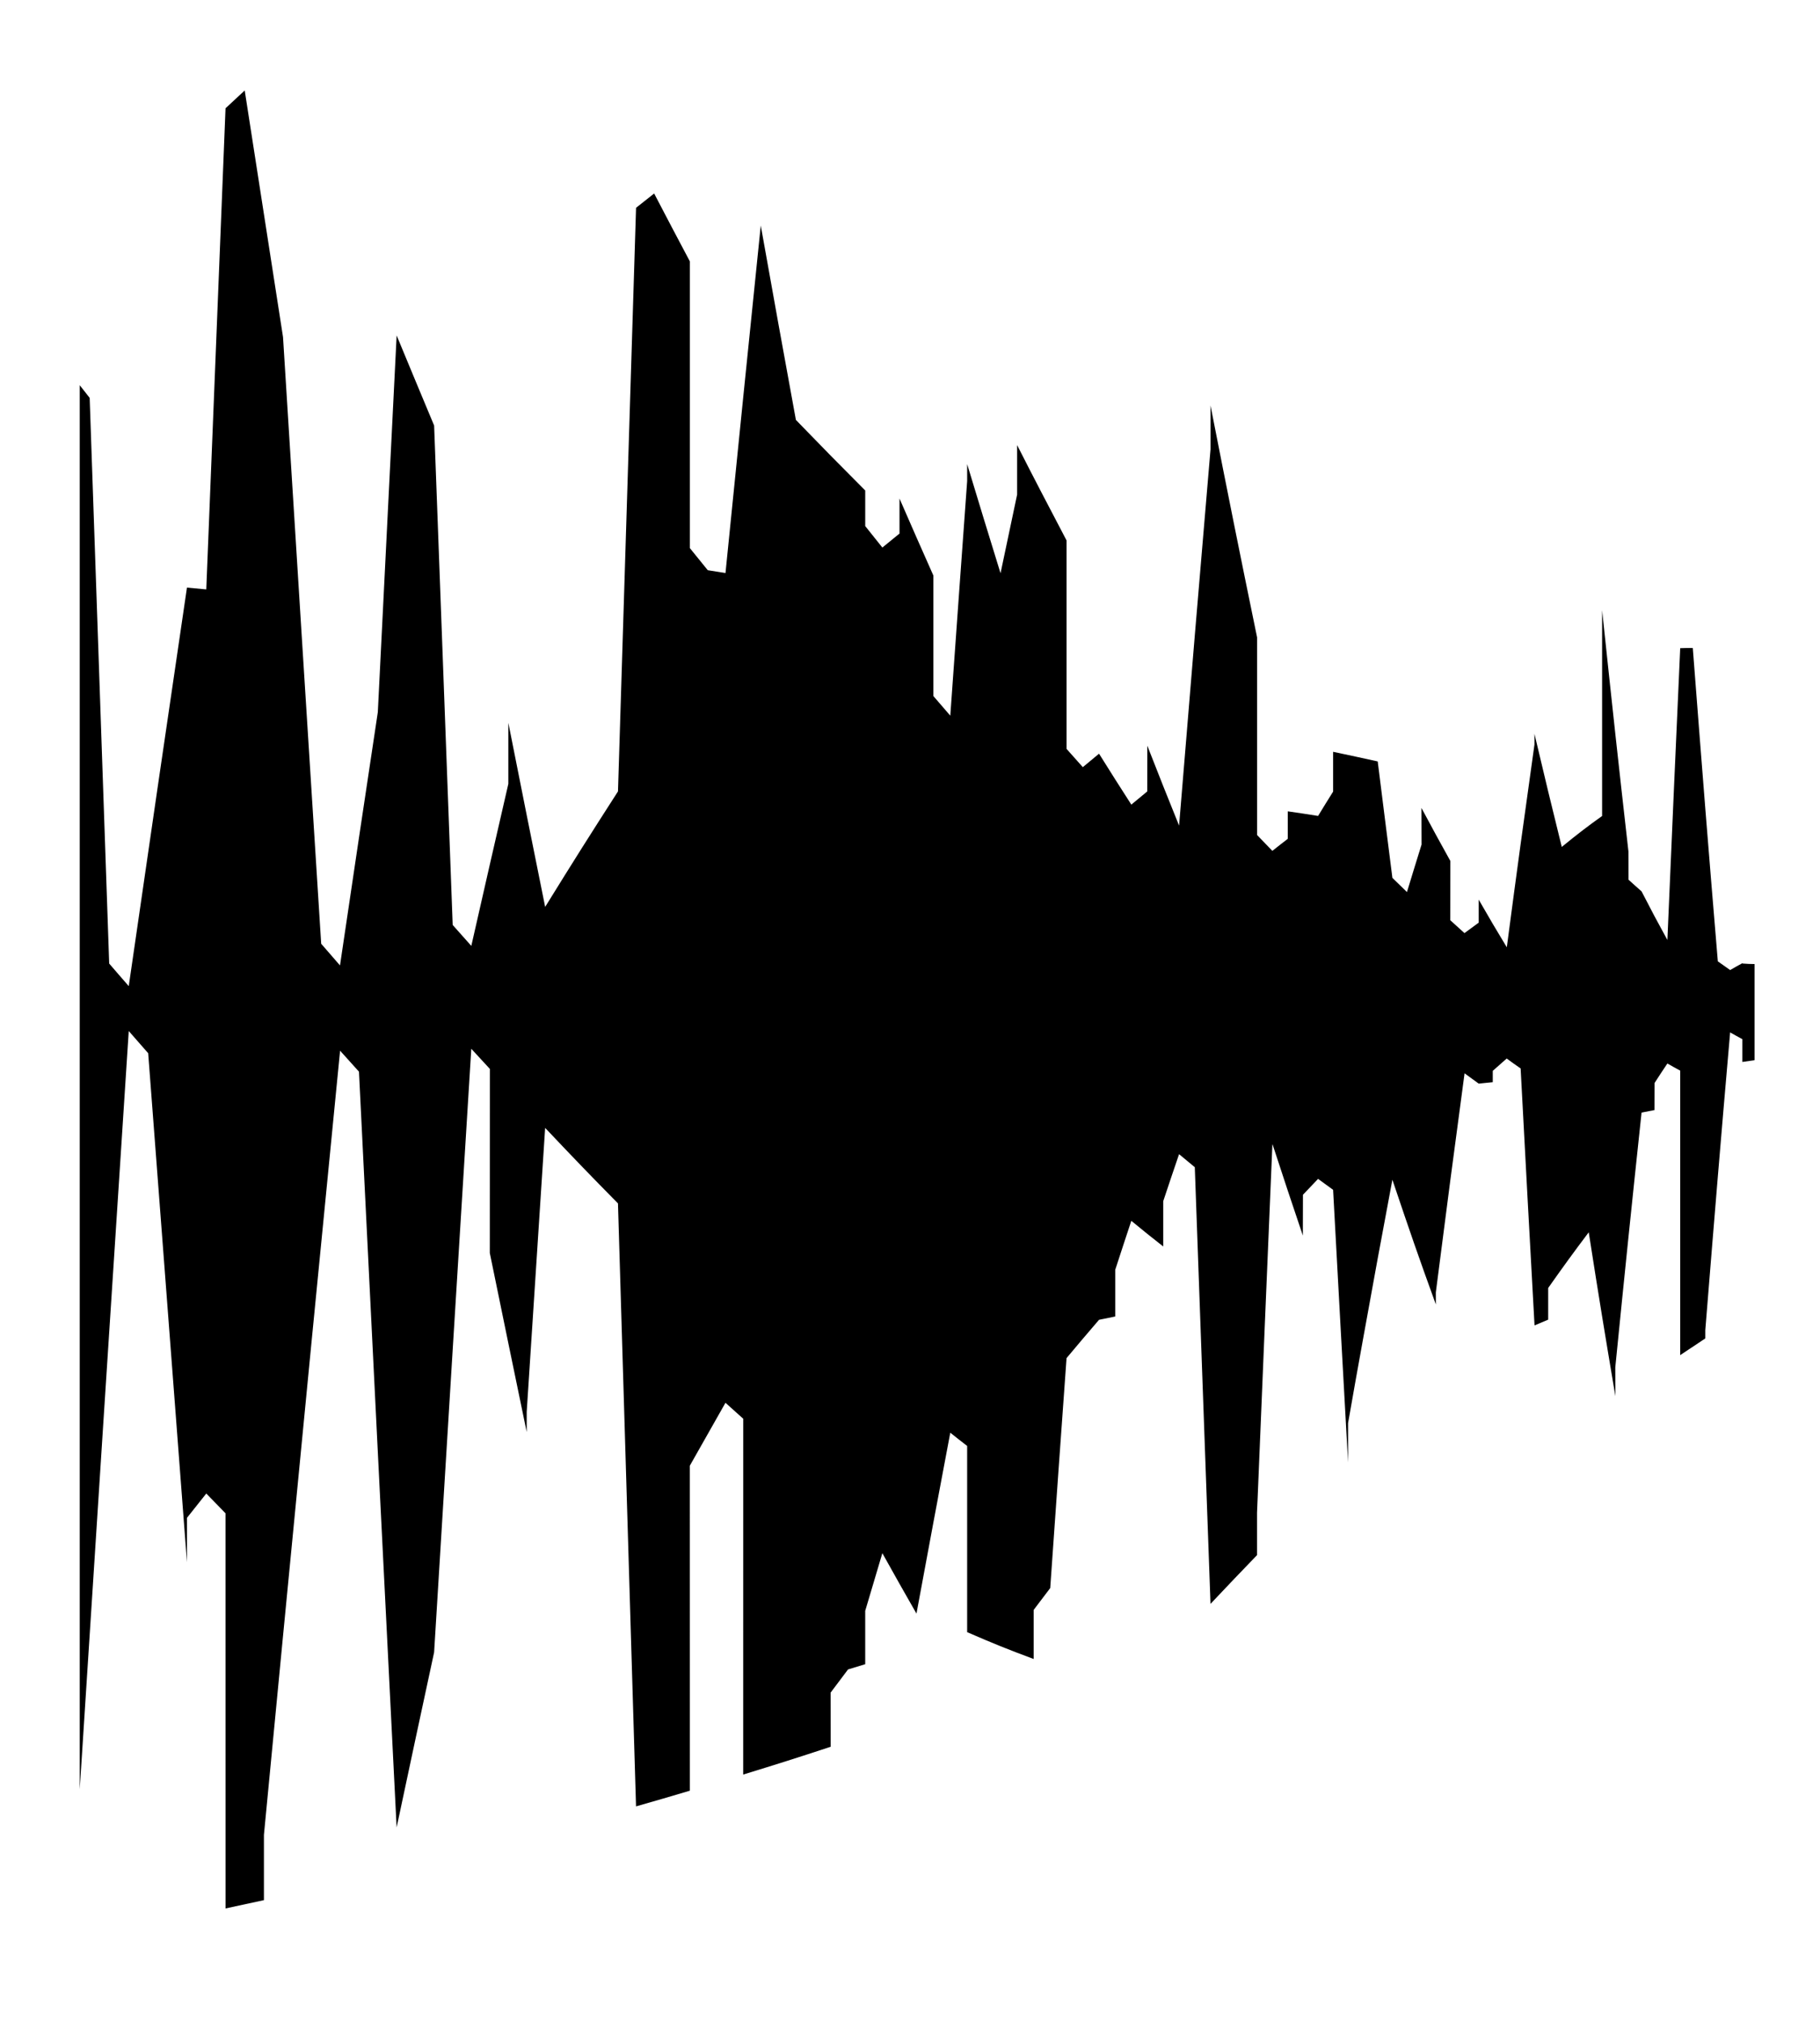
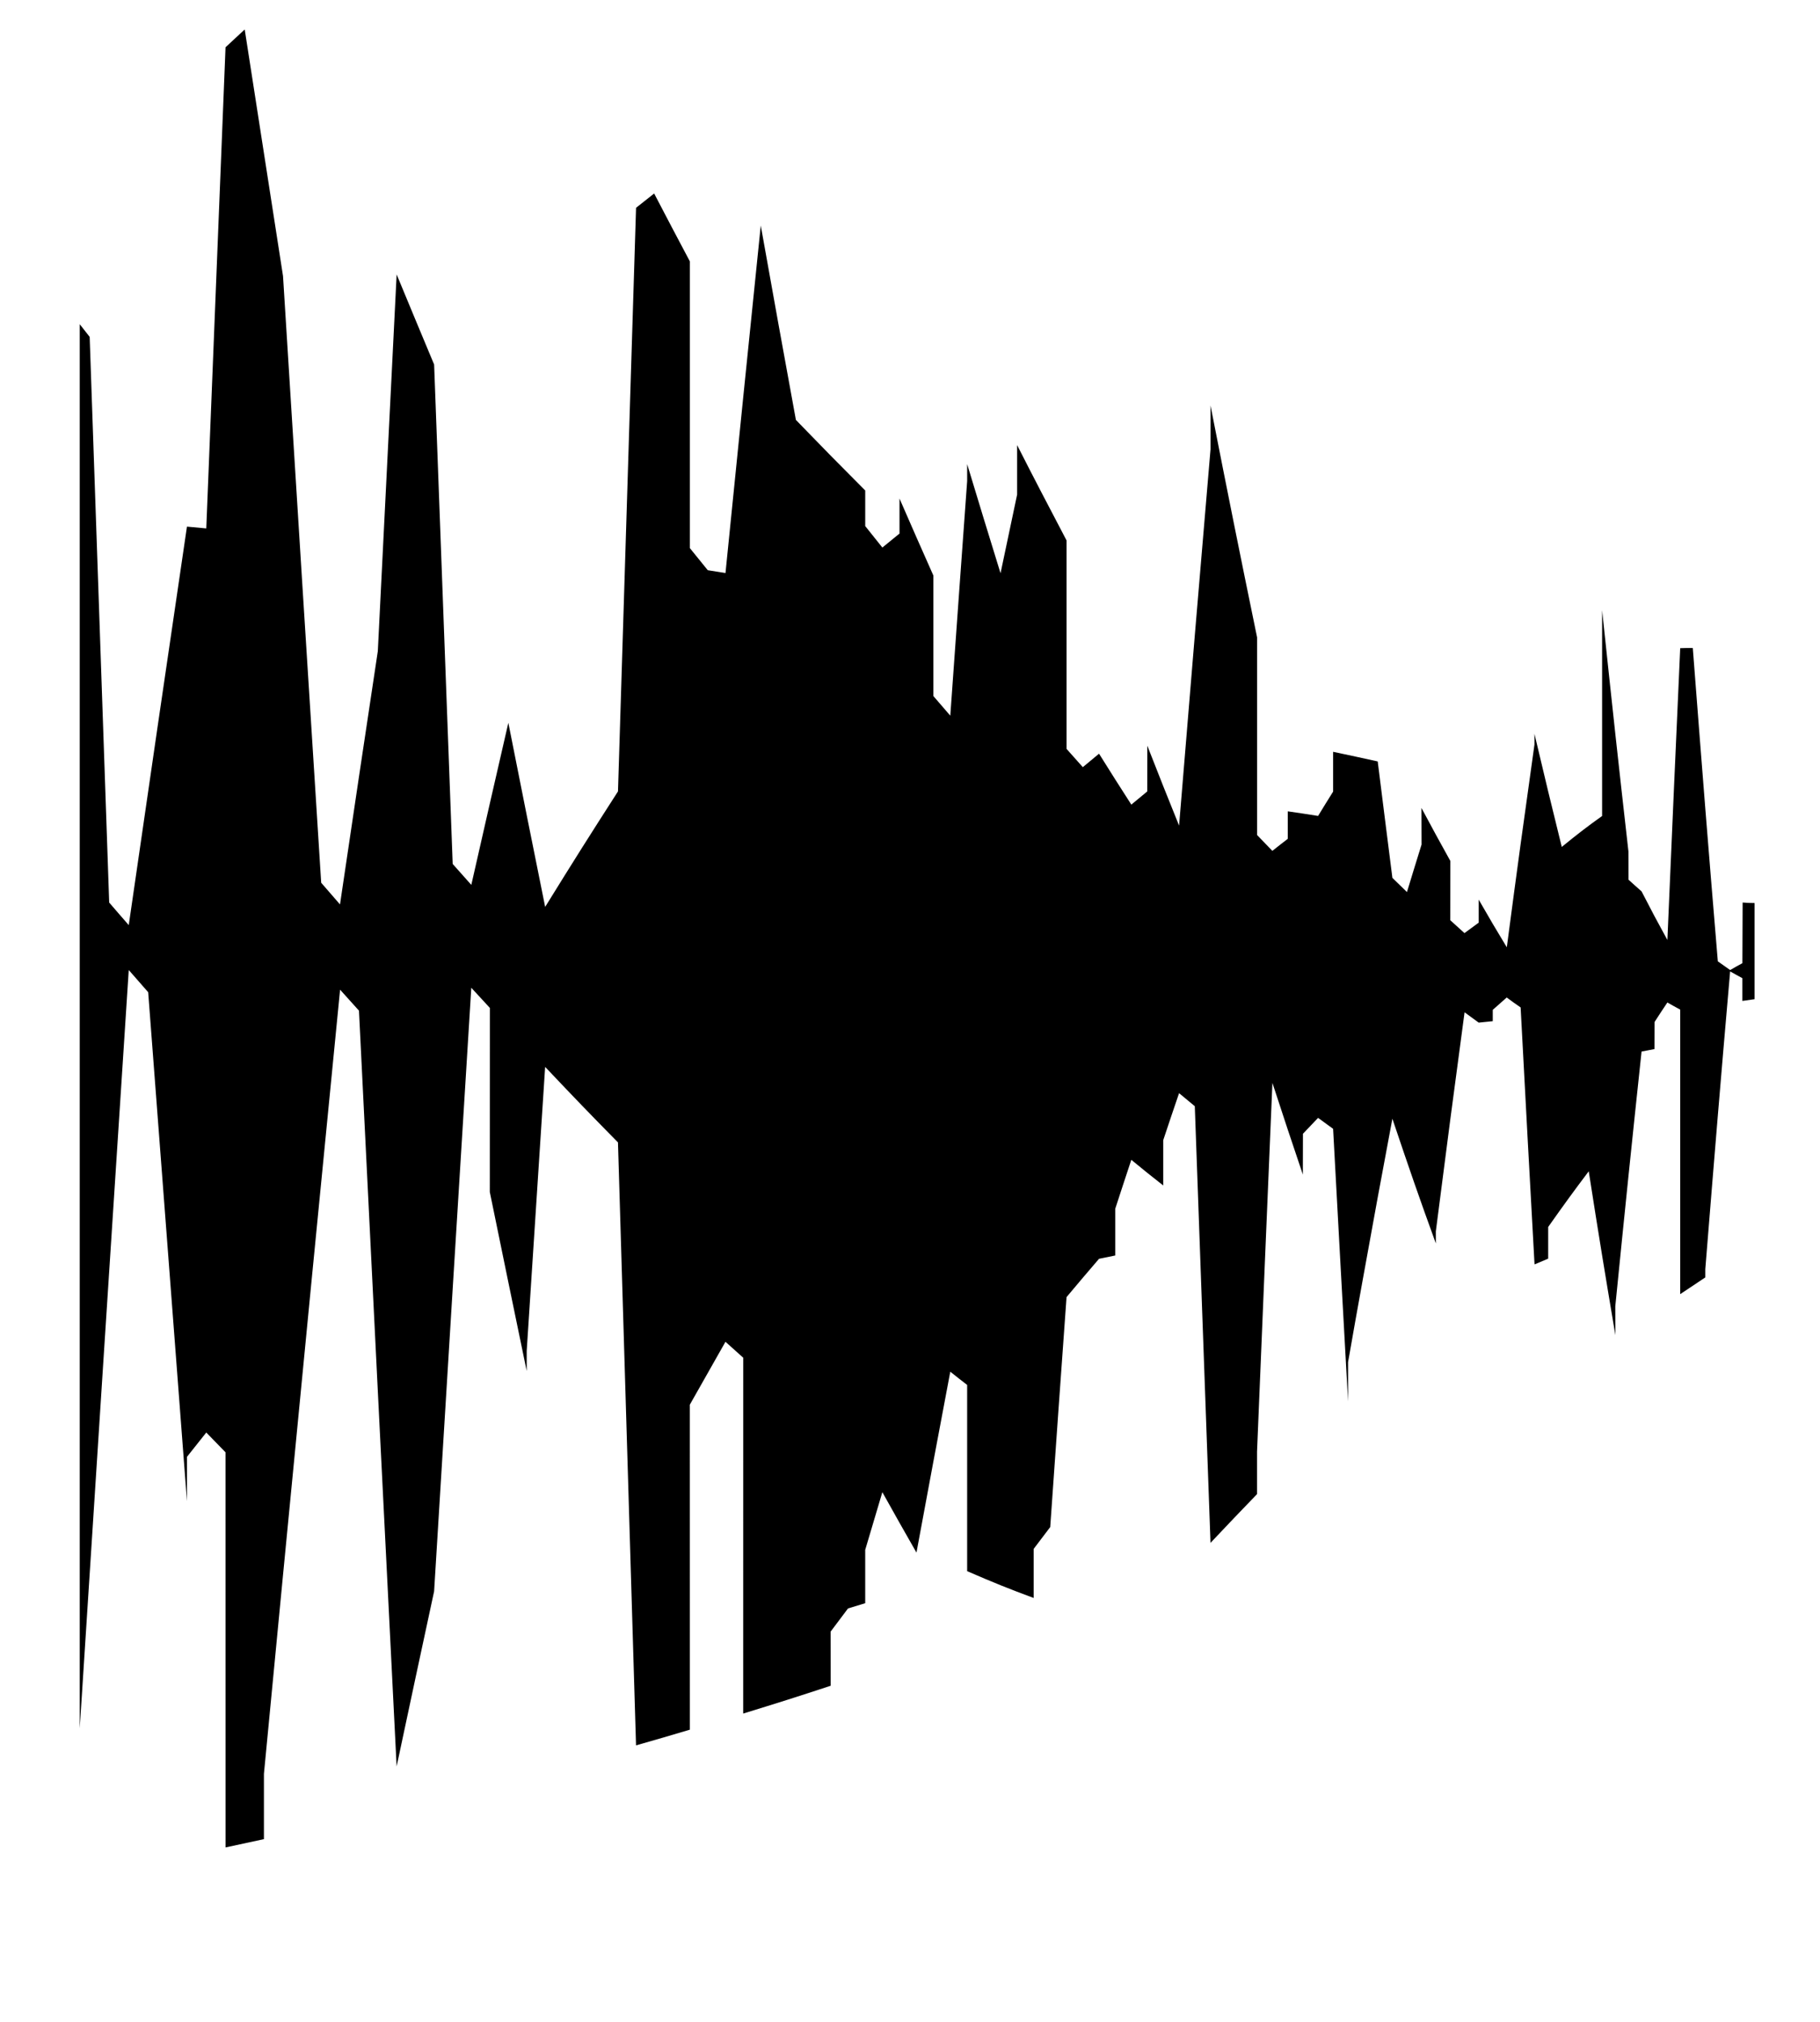
<svg xmlns="http://www.w3.org/2000/svg" enable-background="new 0 0 283.05 314.406" version="1.1" viewBox="0 0 283.05 314.41" xml:space="preserve">
-   <path d="m270.98 149.77c-0.746 0.413-1.137 0.613-1.905 1.069-0.756-0.534-1.146-0.804-1.915-1.355-1.556-18.563-2.322-28.312-3.894-48.727-0.782 0-1.174 0.01-1.957 0.036-0.799 17.733-1.196 26.8-1.994 45.369-1.593-2.904-2.397-4.407-4.015-7.555-0.814-0.725-1.223-1.079-2.031-1.819 0-1.751-0.011-2.625-0.011-4.386-1.636-14.421-2.45-21.945-4.096-37.524v32.005c-2.487 1.778-3.735 2.747-6.273 4.81-1.683-6.798-2.528-10.311-4.248-17.584v1.677c-1.709 12.161-2.578 18.458-4.3 31.514-1.736-2.868-2.614-4.355-4.37-7.412v3.581c-0.873 0.635-1.324 0.968-2.213 1.625-0.878-0.783-1.317-1.186-2.205-2 0-3.682 0.011-5.528 0.011-9.215-1.778-3.211-2.692-4.862-4.498-8.248 0 2.275 0.016 3.423 0.016 5.698-0.91 2.91-1.353 4.39-2.269 7.379-0.898-0.868-1.354-1.311-2.265-2.2-0.903-7.148-1.37-10.771-2.284-18.109-2.753-0.607-4.127-0.905-6.936-1.497v6.189c-0.932 1.486-1.402 2.248-2.335 3.782-1.882-0.296-2.819-0.444-4.718-0.714v4.275c-0.953 0.741-1.445 1.111-2.396 1.872-0.941-0.978-1.424-1.471-2.374-2.465v-30.73c-2.874-13.972-4.323-21.193-7.243-36.053v6.814c-1.946 22.87-2.926 34.571-4.889 58.505-1.973-4.878-2.957-7.359-4.941-12.427 0 2.852-0.01 4.27-0.01 7.115-0.99 0.809-1.481 1.222-2.476 2.047-1.994-3.116-3.011-4.692-5.021-7.918-1.011 0.825-1.508 1.243-2.523 2.094-1.01-1.131-1.518-1.692-2.529-2.84v-32.413c-3.041-5.808-4.603-8.766-7.688-14.823v7.691c-1.031 4.835-1.543 7.295-2.58 12.231-2.064-6.682-3.106-10.078-5.19-16.966v2.624c-1.042 14.463-1.582 21.779-2.623 36.492-1.053-1.207-1.581-1.821-2.629-3.048v-18.737c-2.102-4.724-3.153-7.121-5.27-11.977v5.443c-1.063 0.857-1.603 1.297-2.666 2.175-1.068-1.333-1.593-1.995-2.666-3.338v-5.534c-4.281-4.295-6.45-6.496-10.781-10.972-2.182-11.929-3.276-17.965-5.465-30.228-2.191 21.303-3.275 32.121-5.486 54.04-1.096-0.185-1.657-0.265-2.757-0.444-1.116-1.371-1.666-2.053-2.783-3.434v-44.586c-2.216-4.173-3.328-6.29-5.554-10.555-1.128 0.884-1.688 1.323-2.814 2.223-1.123 36.063-1.678 54.225-2.81 90.748-4.498 6.999-6.771 10.596-11.326 17.96-2.286-11.316-3.429-17.044-5.725-28.625v9.486c-2.297 9.96-3.443 15.003-5.76 25.202-1.149-1.291-1.73-1.947-2.895-3.253-1.147-30.896-1.723-46.433-2.888-77.661-2.322-5.56-3.492-8.359-5.83-14.008-1.17 23.298-1.746 35.032-2.927 58.579-2.343 15.584-3.533 23.468-5.882 39.38-1.179-1.35-1.75-2.021-2.925-3.37-2.365-37.371-3.566-56.252-5.936-94.341-2.375-15.214-3.56-22.885-5.958-38.343-1.189 1.101-1.788 1.65-2.983 2.772-1.19 29.779-1.799 44.755-2.994 74.815-1.196-0.117-1.799-0.164-3.005-0.281-3.603 24.462-5.411 36.857-9.052 61.965-1.21-1.397-1.83-2.085-3.042-3.508-1.217-35.042-1.82-52.633-3.036-87.96-0.583-0.725-1.075-1.365-1.545-1.968v218.32c2.729-42.607 4.528-70.232 7.623-117.9 1.207 1.386 1.82 2.068 3.021 3.449 2.429 31.927 3.63 47.761 6.031 79.147v-6.894c1.206-1.518 1.81-2.28 3.005-3.786 1.195 1.238 1.798 1.851 2.989 3.073 0 24.572 5e-3 36.872 5e-3 61.445 2.396-0.514 3.591-0.771 5.972-1.29v-10.153c1.186-12.426 1.794-18.6 2.968-30.911 3.571-36.925 5.343-55.134 8.876-91.022 1.175 1.306 1.762 1.962 2.937 3.259 2.349 47.489 3.513 71.01 5.856 117.52 2.337-11.005 3.508-16.443 5.83-27.229 2.327-37.946 3.481-56.712 5.783-93.849 1.152 1.259 1.741 1.884 2.888 3.133 0 11.448-0.011 17.17-0.011 28.619 2.312 11.274 3.46 16.838 5.741 27.848v-3.142c1.152-17.765 1.723-26.583 2.867-44.153 4.555 4.814 6.823 7.168 11.326 11.74 1.126 37.734 1.687 56.488 2.81 93.759 3.364-0.963 5.04-1.444 8.368-2.439 0-20.213-5e-3 -30.324-5e-3 -50.532 2.233-3.956 3.338-5.908 5.545-9.786 1.105 0.994 1.661 1.502 2.761 2.48 0 22.134-6e-3 33.202-6e-3 55.33 5.486-1.687 8.222-2.549 13.602-4.321 0-3.364-6e-3 -5.047-6e-3 -8.417 1.079-1.454 1.629-2.174 2.71-3.607 1.062-0.323 1.613-0.481 2.672-0.815v-8.295c1.073-3.613 1.598-5.412 2.666-8.968 2.127 3.836 3.206 5.703 5.306 9.396 2.116-11.433 3.164-17.051 5.259-28.129 1.046 0.837 1.581 1.249 2.623 2.059v28.954c4.169 1.809 6.243 2.645 10.343 4.172v-7.628c1.031-1.359 1.551-2.047 2.577-3.401 1.015-14.437 1.512-21.588 2.538-35.756 2.031-2.429 3.042-3.609 5.053-5.957 1.005-0.201 1.518-0.312 2.518-0.514v-7.258c1.005-3.073 1.497-4.597 2.503-7.618 1.993 1.636 2.988 2.444 4.962 3.988v-7.04c0.985-2.953 1.475-4.417 2.465-7.312 0.979 0.821 1.471 1.228 2.445 2.027 0.982 27.461 1.47 41.047 2.443 67.9 2.92-3.085 4.358-4.607 7.237-7.582v-6.597c0.952-23.208 1.438-34.677 2.391-57.345 1.905 5.85 2.861 8.691 4.735 14.256 0-2.545 0.016-3.804 0.016-6.348 0.94-1 1.417-1.493 2.353-2.471 0.933 0.692 1.403 1.031 2.335 1.704 0.937 17.188 1.39 25.657 2.327 42.391v-6.101c0.921-5.243 1.376-7.84 2.307-12.956 1.841-10.215 2.767-15.203 4.586-24.905 2.735 8.114 4.08 12.014 6.761 19.394 0-0.752-4e-3 -1.137-4e-3 -1.879 1.792-14.034 2.696-20.843 4.469-34.062 0.883 0.645 1.324 0.972 2.197 1.603 0.873-0.095 1.315-0.138 2.188-0.223v-1.762c0.867-0.772 1.303-1.153 2.169-1.919 0.867 0.64 1.297 0.946 2.165 1.544 0.856 16.267 1.3 24.25 2.163 39.957 0.852-0.354 1.274-0.534 2.121-0.895v-4.924c2.55-3.609 3.808-5.339 6.307-8.66 1.655 10.621 2.502 15.717 4.142 25.477 0-1.798-0.011-2.682-0.011-4.476 1.645-16.474 2.466-24.408 4.085-39.618 0.814-0.154 1.211-0.244 2.011-0.387 0-1.687 0.01-2.523 0.01-4.21 0.804-1.245 1.194-1.842 1.994-3.032 0.798 0.456 1.195 0.677 1.994 1.106v44.243c1.571-1.038 2.351-1.562 3.903-2.599v-1.279c1.566-19.426 2.333-28.695 3.862-46.305 0.769 0.443 1.159 0.64 1.905 1.053v3.539c0.766-0.111 1.146-0.164 1.899-0.271v-14.95c-0.71 0-1.09-0.03-1.86-0.08z" />
+   <path d="m270.98 149.77c-0.746 0.413-1.137 0.613-1.905 1.069-0.756-0.534-1.146-0.804-1.915-1.355-1.556-18.563-2.322-28.312-3.894-48.727-0.782 0-1.174 0.01-1.957 0.036-0.799 17.733-1.196 26.8-1.994 45.369-1.593-2.904-2.397-4.407-4.015-7.555-0.814-0.725-1.223-1.079-2.031-1.819 0-1.751-0.011-2.625-0.011-4.386-1.636-14.421-2.45-21.945-4.096-37.524v32.005c-2.487 1.778-3.735 2.747-6.273 4.81-1.683-6.798-2.528-10.311-4.248-17.584v1.677c-1.709 12.161-2.578 18.458-4.3 31.514-1.736-2.868-2.614-4.355-4.37-7.412v3.581c-0.873 0.635-1.324 0.968-2.213 1.625-0.878-0.783-1.317-1.186-2.205-2 0-3.682 0.011-5.528 0.011-9.215-1.778-3.211-2.692-4.862-4.498-8.248 0 2.275 0.016 3.423 0.016 5.698-0.91 2.91-1.353 4.39-2.269 7.379-0.898-0.868-1.354-1.311-2.265-2.2-0.903-7.148-1.37-10.771-2.284-18.109-2.753-0.607-4.127-0.905-6.936-1.497v6.189c-0.932 1.486-1.402 2.248-2.335 3.782-1.882-0.296-2.819-0.444-4.718-0.714v4.275c-0.953 0.741-1.445 1.111-2.396 1.872-0.941-0.978-1.424-1.471-2.374-2.465v-30.73c-2.874-13.972-4.323-21.193-7.243-36.053v6.814c-1.946 22.87-2.926 34.571-4.889 58.505-1.973-4.878-2.957-7.359-4.941-12.427 0 2.852-0.01 4.27-0.01 7.115-0.99 0.809-1.481 1.222-2.476 2.047-1.994-3.116-3.011-4.692-5.021-7.918-1.011 0.825-1.508 1.243-2.523 2.094-1.01-1.131-1.518-1.692-2.529-2.84v-32.413c-3.041-5.808-4.603-8.766-7.688-14.823v7.691c-1.031 4.835-1.543 7.295-2.58 12.231-2.064-6.682-3.106-10.078-5.19-16.966v2.624c-1.042 14.463-1.582 21.779-2.623 36.492-1.053-1.207-1.581-1.821-2.629-3.048v-18.737c-2.102-4.724-3.153-7.121-5.27-11.977v5.443c-1.063 0.857-1.603 1.297-2.666 2.175-1.068-1.333-1.593-1.995-2.666-3.338v-5.534c-4.281-4.295-6.45-6.496-10.781-10.972-2.182-11.929-3.276-17.965-5.465-30.228-2.191 21.303-3.275 32.121-5.486 54.04-1.096-0.185-1.657-0.265-2.757-0.444-1.116-1.371-1.666-2.053-2.783-3.434v-44.586c-2.216-4.173-3.328-6.29-5.554-10.555-1.128 0.884-1.688 1.323-2.814 2.223-1.123 36.063-1.678 54.225-2.81 90.748-4.498 6.999-6.771 10.596-11.326 17.96-2.286-11.316-3.429-17.044-5.725-28.625c-2.297 9.96-3.443 15.003-5.76 25.202-1.149-1.291-1.73-1.947-2.895-3.253-1.147-30.896-1.723-46.433-2.888-77.661-2.322-5.56-3.492-8.359-5.83-14.008-1.17 23.298-1.746 35.032-2.927 58.579-2.343 15.584-3.533 23.468-5.882 39.38-1.179-1.35-1.75-2.021-2.925-3.37-2.365-37.371-3.566-56.252-5.936-94.341-2.375-15.214-3.56-22.885-5.958-38.343-1.189 1.101-1.788 1.65-2.983 2.772-1.19 29.779-1.799 44.755-2.994 74.815-1.196-0.117-1.799-0.164-3.005-0.281-3.603 24.462-5.411 36.857-9.052 61.965-1.21-1.397-1.83-2.085-3.042-3.508-1.217-35.042-1.82-52.633-3.036-87.96-0.583-0.725-1.075-1.365-1.545-1.968v218.32c2.729-42.607 4.528-70.232 7.623-117.9 1.207 1.386 1.82 2.068 3.021 3.449 2.429 31.927 3.63 47.761 6.031 79.147v-6.894c1.206-1.518 1.81-2.28 3.005-3.786 1.195 1.238 1.798 1.851 2.989 3.073 0 24.572 5e-3 36.872 5e-3 61.445 2.396-0.514 3.591-0.771 5.972-1.29v-10.153c1.186-12.426 1.794-18.6 2.968-30.911 3.571-36.925 5.343-55.134 8.876-91.022 1.175 1.306 1.762 1.962 2.937 3.259 2.349 47.489 3.513 71.01 5.856 117.52 2.337-11.005 3.508-16.443 5.83-27.229 2.327-37.946 3.481-56.712 5.783-93.849 1.152 1.259 1.741 1.884 2.888 3.133 0 11.448-0.011 17.17-0.011 28.619 2.312 11.274 3.46 16.838 5.741 27.848v-3.142c1.152-17.765 1.723-26.583 2.867-44.153 4.555 4.814 6.823 7.168 11.326 11.74 1.126 37.734 1.687 56.488 2.81 93.759 3.364-0.963 5.04-1.444 8.368-2.439 0-20.213-5e-3 -30.324-5e-3 -50.532 2.233-3.956 3.338-5.908 5.545-9.786 1.105 0.994 1.661 1.502 2.761 2.48 0 22.134-6e-3 33.202-6e-3 55.33 5.486-1.687 8.222-2.549 13.602-4.321 0-3.364-6e-3 -5.047-6e-3 -8.417 1.079-1.454 1.629-2.174 2.71-3.607 1.062-0.323 1.613-0.481 2.672-0.815v-8.295c1.073-3.613 1.598-5.412 2.666-8.968 2.127 3.836 3.206 5.703 5.306 9.396 2.116-11.433 3.164-17.051 5.259-28.129 1.046 0.837 1.581 1.249 2.623 2.059v28.954c4.169 1.809 6.243 2.645 10.343 4.172v-7.628c1.031-1.359 1.551-2.047 2.577-3.401 1.015-14.437 1.512-21.588 2.538-35.756 2.031-2.429 3.042-3.609 5.053-5.957 1.005-0.201 1.518-0.312 2.518-0.514v-7.258c1.005-3.073 1.497-4.597 2.503-7.618 1.993 1.636 2.988 2.444 4.962 3.988v-7.04c0.985-2.953 1.475-4.417 2.465-7.312 0.979 0.821 1.471 1.228 2.445 2.027 0.982 27.461 1.47 41.047 2.443 67.9 2.92-3.085 4.358-4.607 7.237-7.582v-6.597c0.952-23.208 1.438-34.677 2.391-57.345 1.905 5.85 2.861 8.691 4.735 14.256 0-2.545 0.016-3.804 0.016-6.348 0.94-1 1.417-1.493 2.353-2.471 0.933 0.692 1.403 1.031 2.335 1.704 0.937 17.188 1.39 25.657 2.327 42.391v-6.101c0.921-5.243 1.376-7.84 2.307-12.956 1.841-10.215 2.767-15.203 4.586-24.905 2.735 8.114 4.08 12.014 6.761 19.394 0-0.752-4e-3 -1.137-4e-3 -1.879 1.792-14.034 2.696-20.843 4.469-34.062 0.883 0.645 1.324 0.972 2.197 1.603 0.873-0.095 1.315-0.138 2.188-0.223v-1.762c0.867-0.772 1.303-1.153 2.169-1.919 0.867 0.64 1.297 0.946 2.165 1.544 0.856 16.267 1.3 24.25 2.163 39.957 0.852-0.354 1.274-0.534 2.121-0.895v-4.924c2.55-3.609 3.808-5.339 6.307-8.66 1.655 10.621 2.502 15.717 4.142 25.477 0-1.798-0.011-2.682-0.011-4.476 1.645-16.474 2.466-24.408 4.085-39.618 0.814-0.154 1.211-0.244 2.011-0.387 0-1.687 0.01-2.523 0.01-4.21 0.804-1.245 1.194-1.842 1.994-3.032 0.798 0.456 1.195 0.677 1.994 1.106v44.243c1.571-1.038 2.351-1.562 3.903-2.599v-1.279c1.566-19.426 2.333-28.695 3.862-46.305 0.769 0.443 1.159 0.64 1.905 1.053v3.539c0.766-0.111 1.146-0.164 1.899-0.271v-14.95c-0.71 0-1.09-0.03-1.86-0.08z" />
</svg>